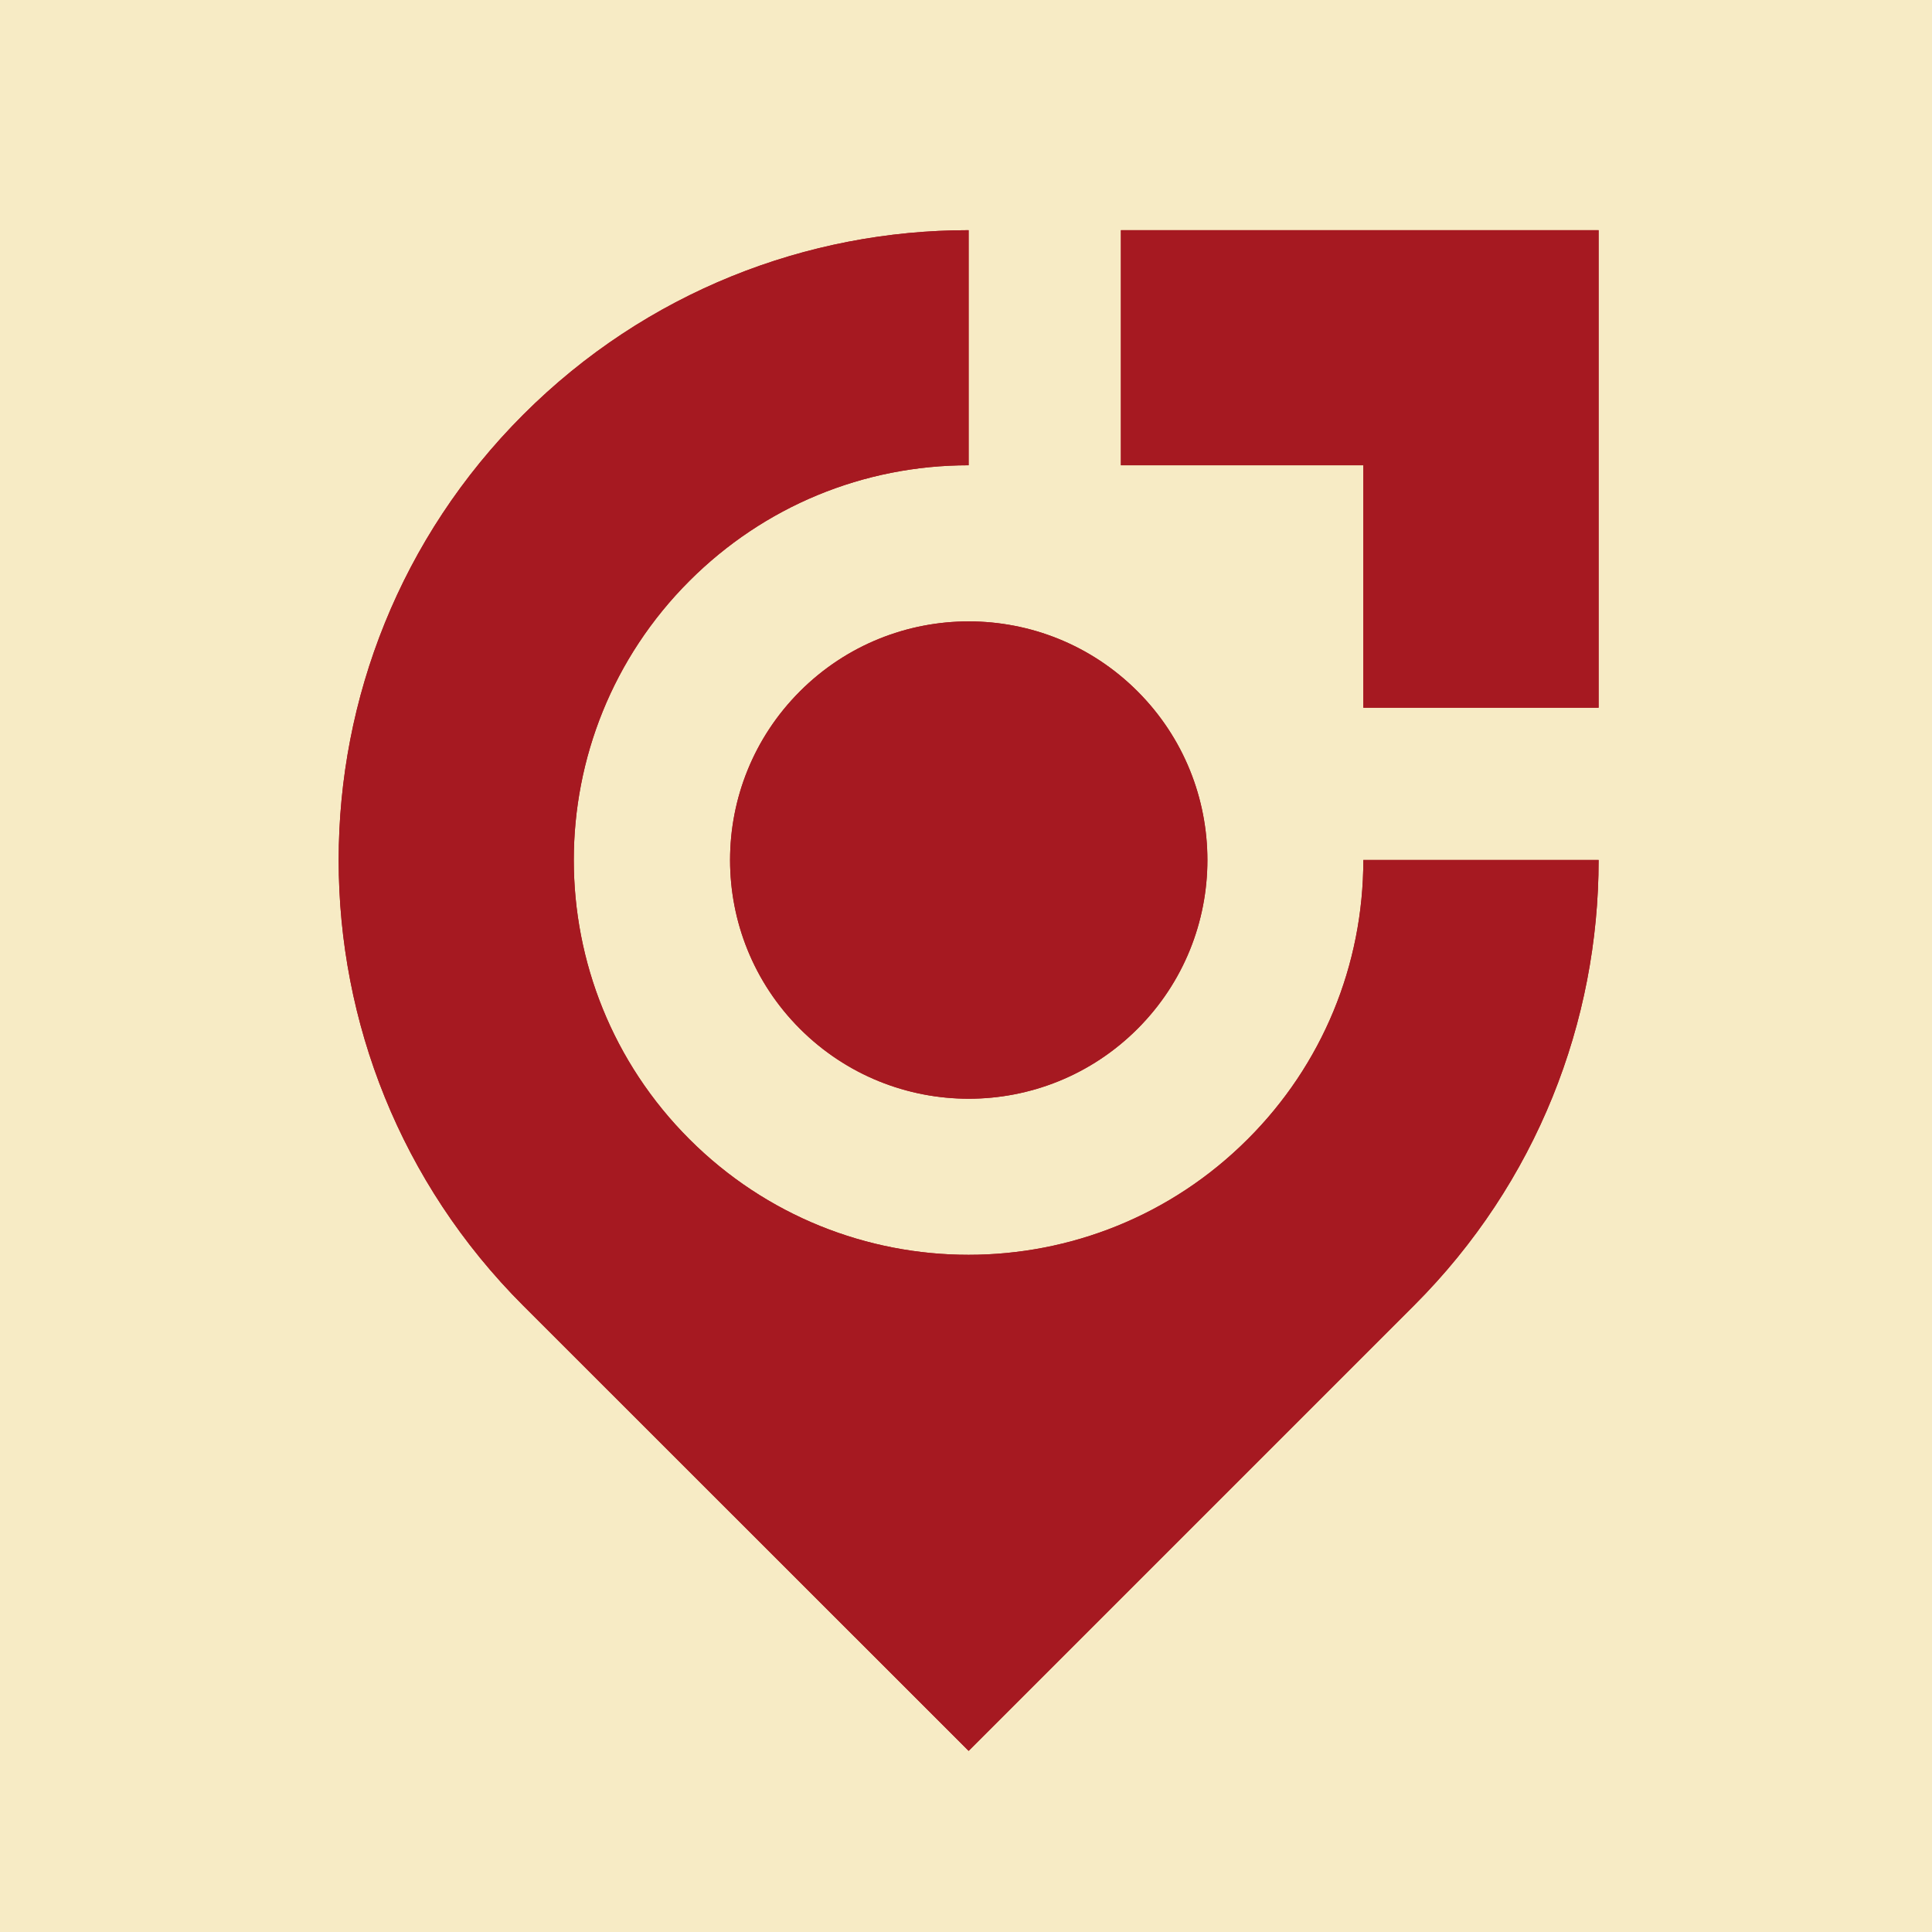
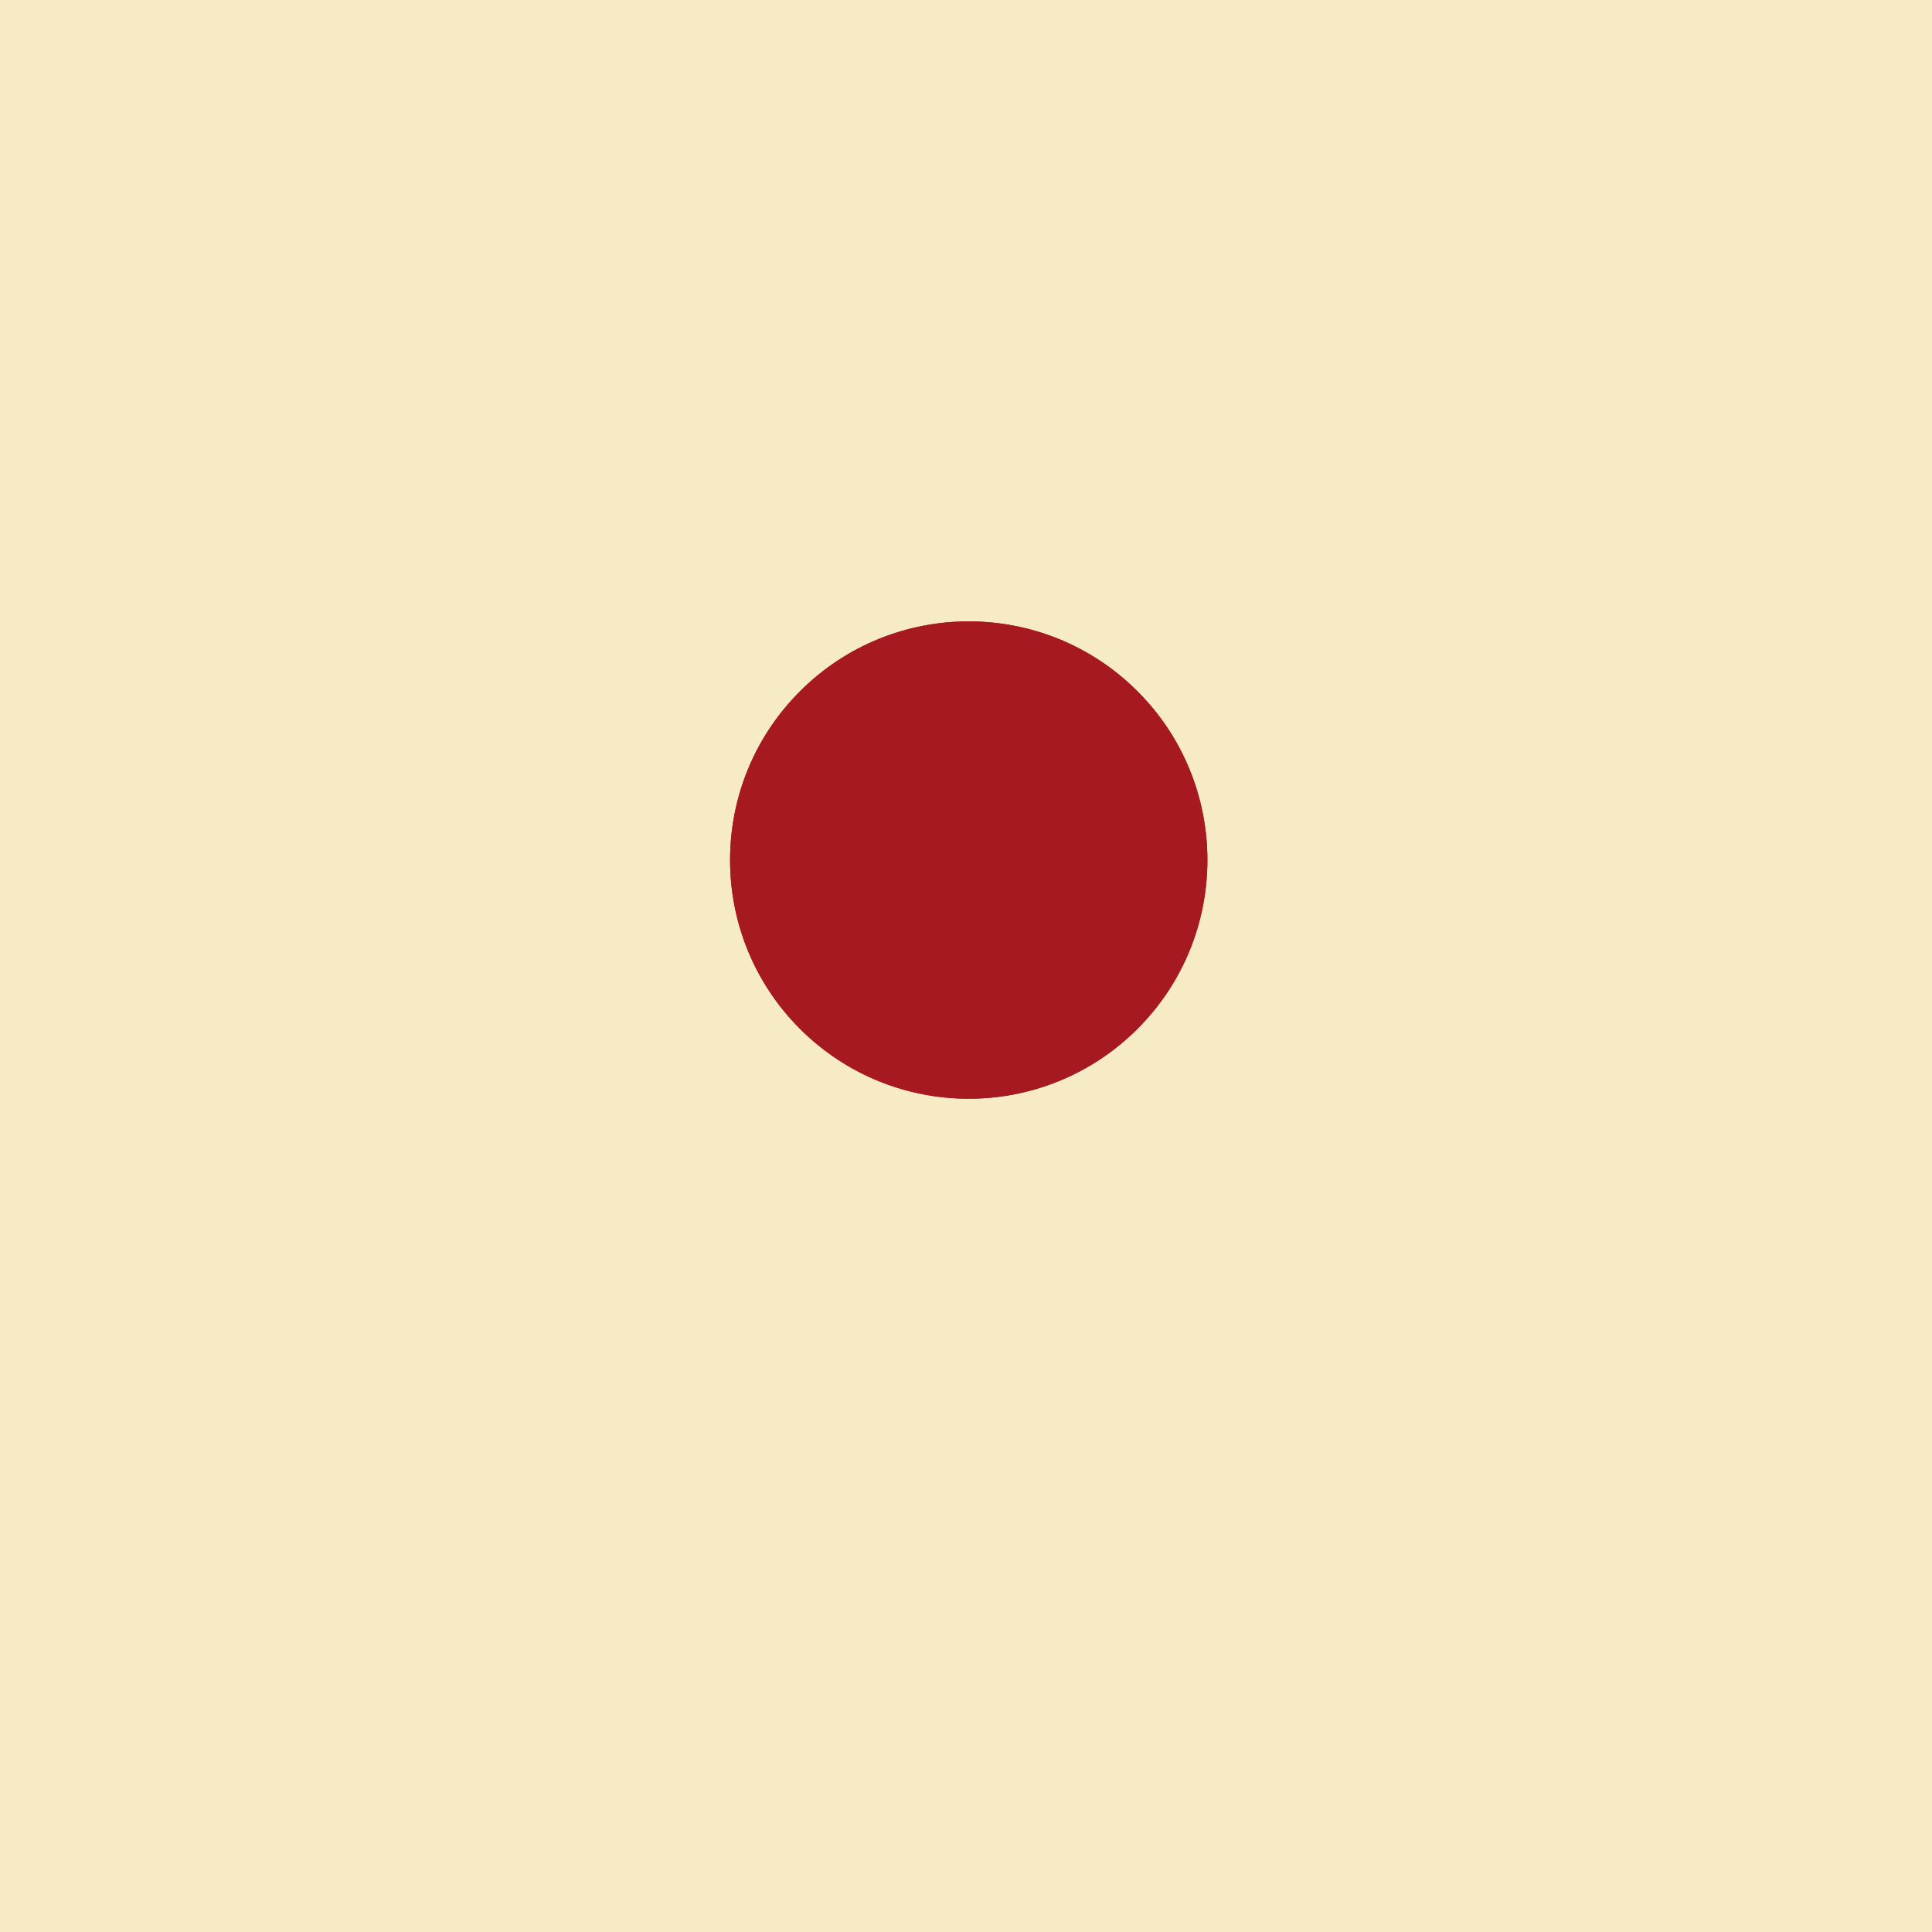
<svg xmlns="http://www.w3.org/2000/svg" xmlns:xlink="http://www.w3.org/1999/xlink" version="1.1" id="Ebene_1" x="0px" y="0px" viewBox="0 0 1024 1024" style="enable-background:new 0 0 1024 1024;" xml:space="preserve">
  <style type="text/css">
	.st0{fill-rule:evenodd;clip-rule:evenodd;fill:#F7EBC5;}
	.st1{clip-path:url(#SVGID_00000138538967624886701530000006901914896963373452_);fill:#A61921;}
	.st2{clip-path:url(#SVGID_00000176722113399978084210000002753145972627907721_);fill:#A61921;}
	.st3{clip-path:url(#SVGID_00000017497795657871330040000002727488895782173367_);fill:#A61921;}
</style>
  <rect y="0" class="st0" width="1024" height="1024" />
  <g>
    <g>
      <defs>
-         <polygon id="SVGID_1_" points="594.1,122 847.3,122 847.3,375.1 722.6,375.1 722.6,246.6 594.1,246.6    " />
-       </defs>
+         </defs>
      <use xlink:href="#SVGID_1_" style="overflow:visible;fill-rule:evenodd;clip-rule:evenodd;fill:#A61921;" />
      <clipPath id="SVGID_00000122692312202051252550000012679071204850231974_">
        <use xlink:href="#SVGID_1_" style="overflow:visible;" />
      </clipPath>
-       <rect x="594.1" y="122" style="clip-path:url(#SVGID_00000122692312202051252550000012679071204850231974_);fill:#A61921;" width="253.2" height="253.2" />
    </g>
    <g>
      <defs>
        <path id="SVGID_00000098202707156993917120000002722215541134045066_" d="M602.9,545.3c-49.4,49.4-129.5,49.4-178.9,0     c-49.4-49.4-49.4-129.5,0-178.9c49.4-49.4,129.5-49.4,178.9,0C652.3,415.8,652.3,495.9,602.9,545.3" />
      </defs>
      <use xlink:href="#SVGID_00000098202707156993917120000002722215541134045066_" style="overflow:visible;fill-rule:evenodd;clip-rule:evenodd;fill:#A61921;" />
      <clipPath id="SVGID_00000086670602983262221400000015519131521850582420_">
        <use xlink:href="#SVGID_00000098202707156993917120000002722215541134045066_" style="overflow:visible;" />
      </clipPath>
      <rect x="374.5" y="317" style="clip-path:url(#SVGID_00000086670602983262221400000015519131521850582420_);fill:#A61921;" width="277.8" height="277.8" />
    </g>
    <g>
      <defs>
-         <path id="SVGID_00000176733240069234927590000009866457361086576828_" d="M661.3,603.8c-81.7,81.7-214.2,81.7-295.9,0     c-81.7-81.7-81.7-214.2,0-295.9c39.5-39.5,92.2-61.3,148-61.3V122c-85.5,0-170.9,32.6-236.1,97.8     c-130.4,130.4-130.4,341.8,0,472.2L513.4,928l236.1-236.1c65.2-65.2,97.8-150.6,97.8-236.1H722.6     C722.6,511.6,700.8,564.4,661.3,603.8" />
-       </defs>
+         </defs>
      <use xlink:href="#SVGID_00000176733240069234927590000009866457361086576828_" style="overflow:visible;fill-rule:evenodd;clip-rule:evenodd;fill:#A61921;" />
      <clipPath id="SVGID_00000046340262351772421170000007209217645312525184_">
        <use xlink:href="#SVGID_00000176733240069234927590000009866457361086576828_" style="overflow:visible;" />
      </clipPath>
      <rect x="146.9" y="122" style="clip-path:url(#SVGID_00000046340262351772421170000007209217645312525184_);fill:#A61921;" width="700.4" height="806.1" />
    </g>
  </g>
</svg>